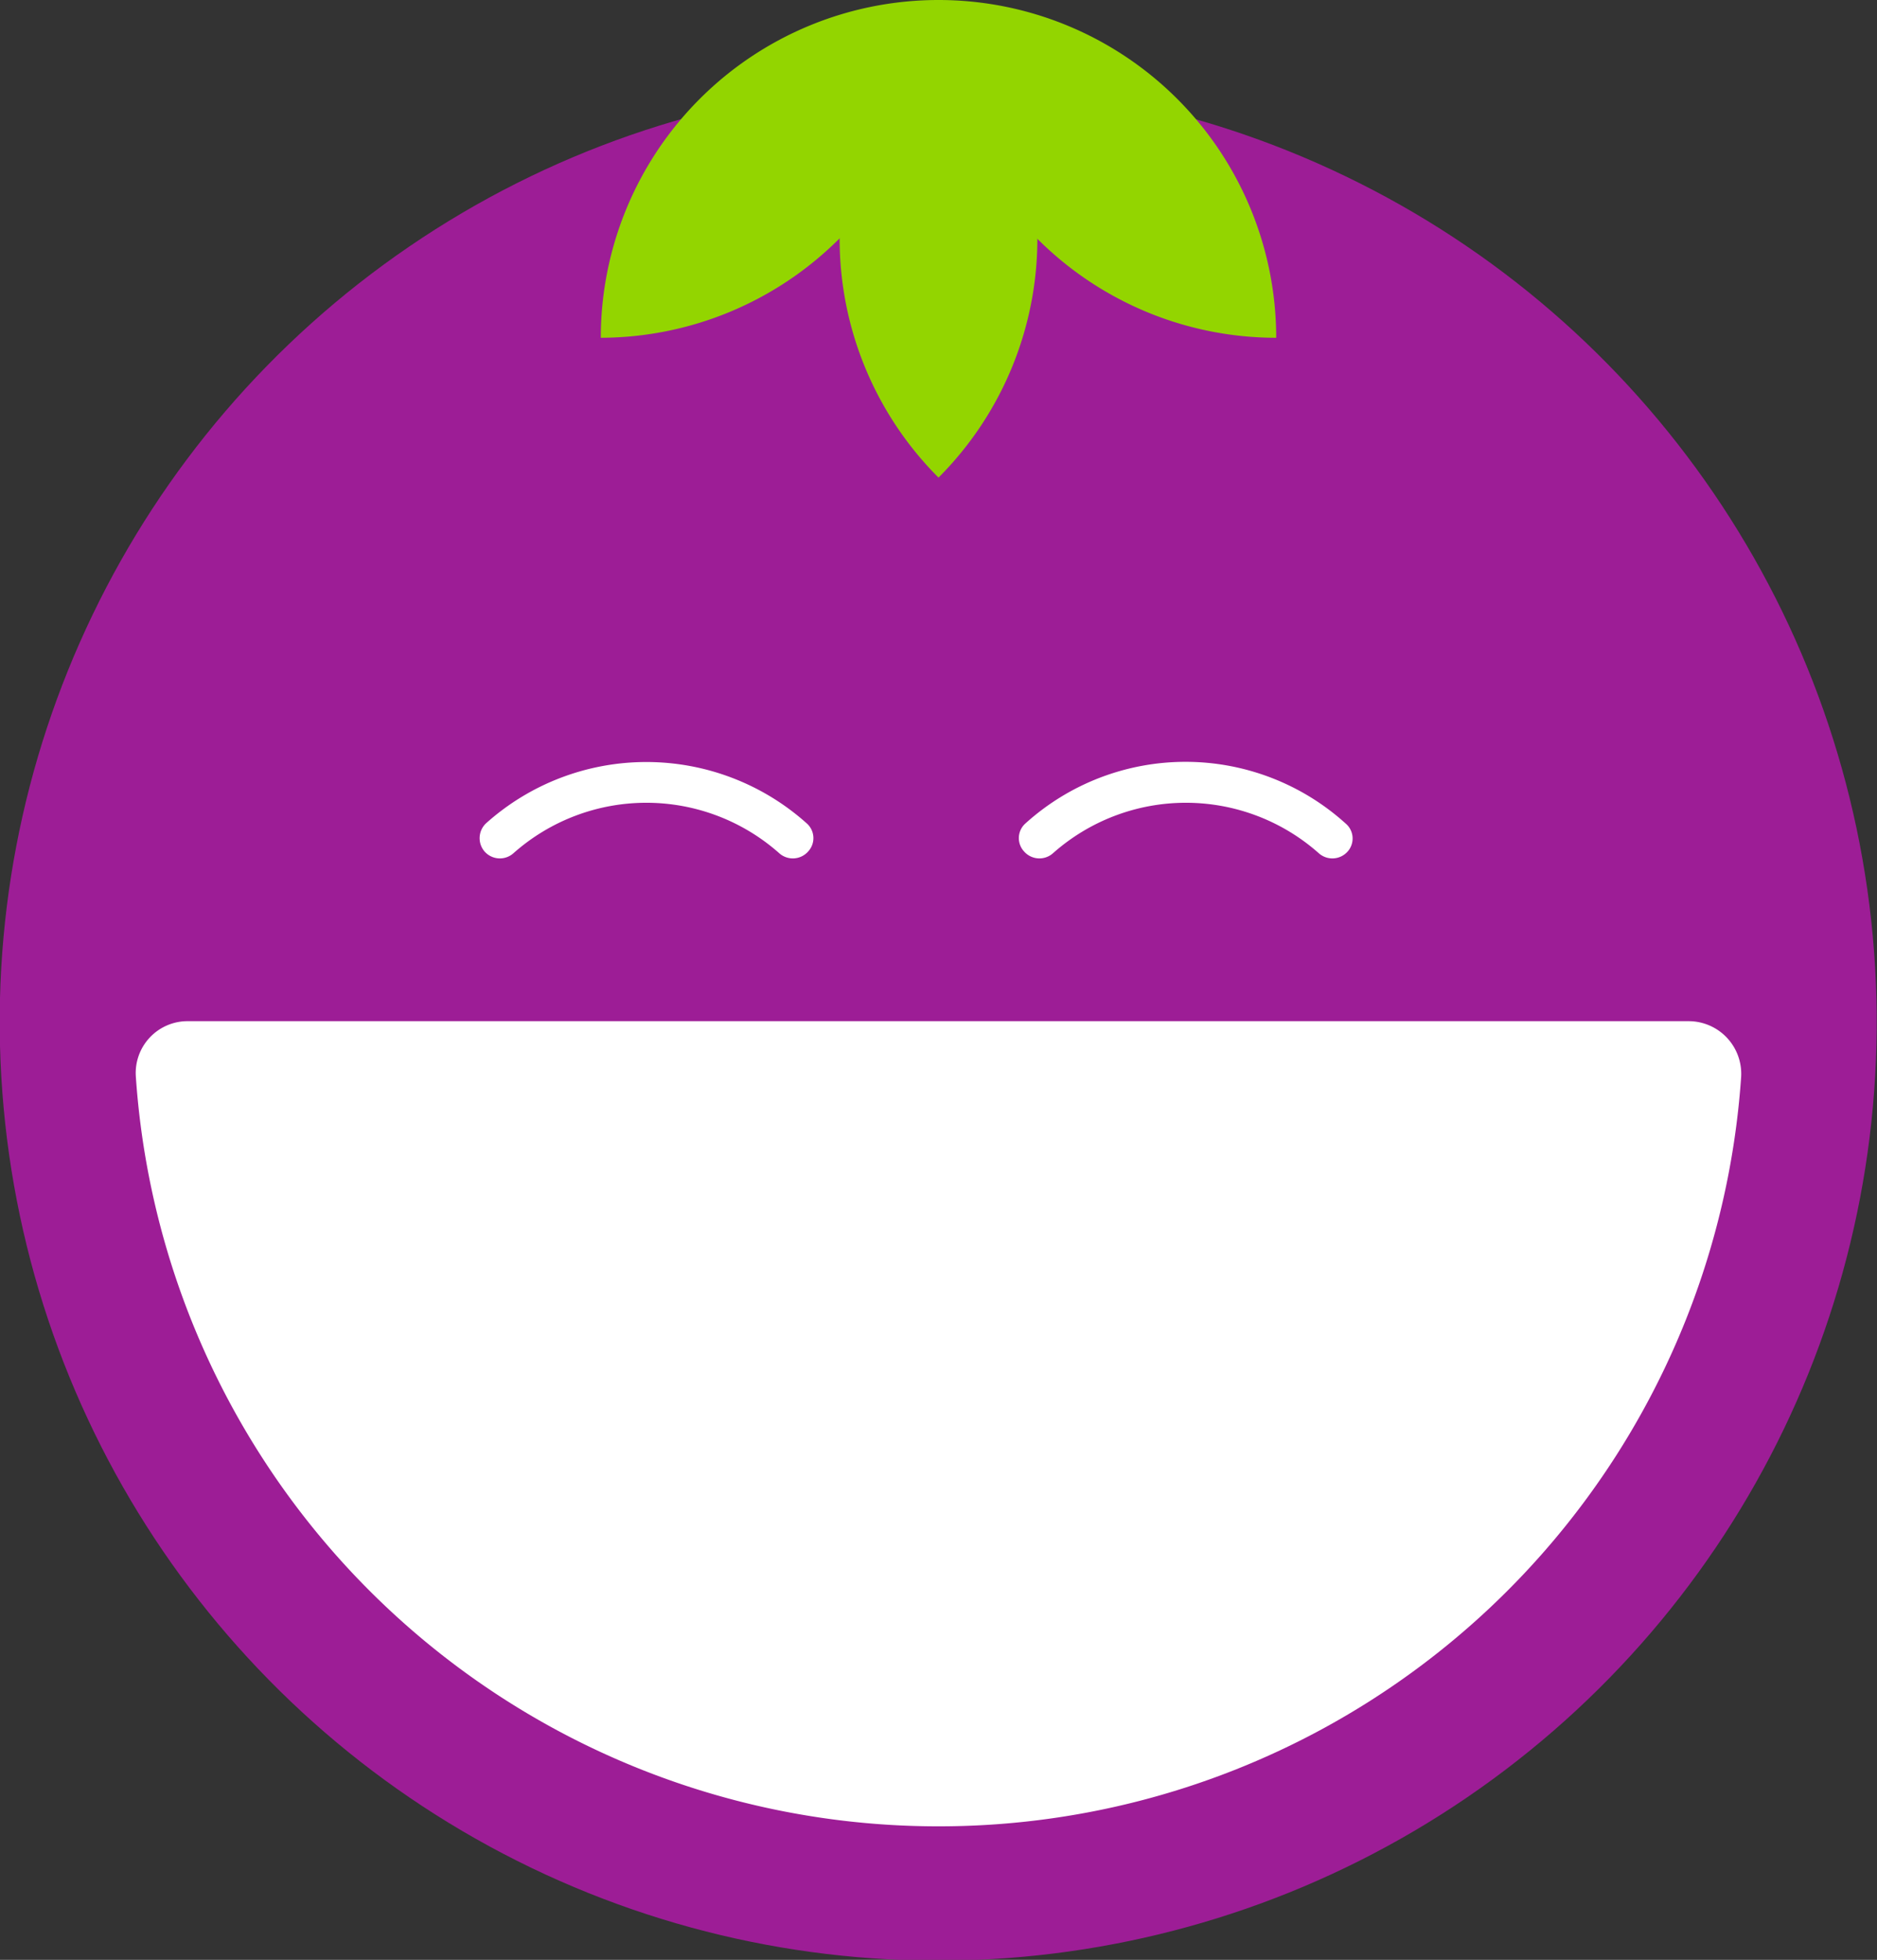
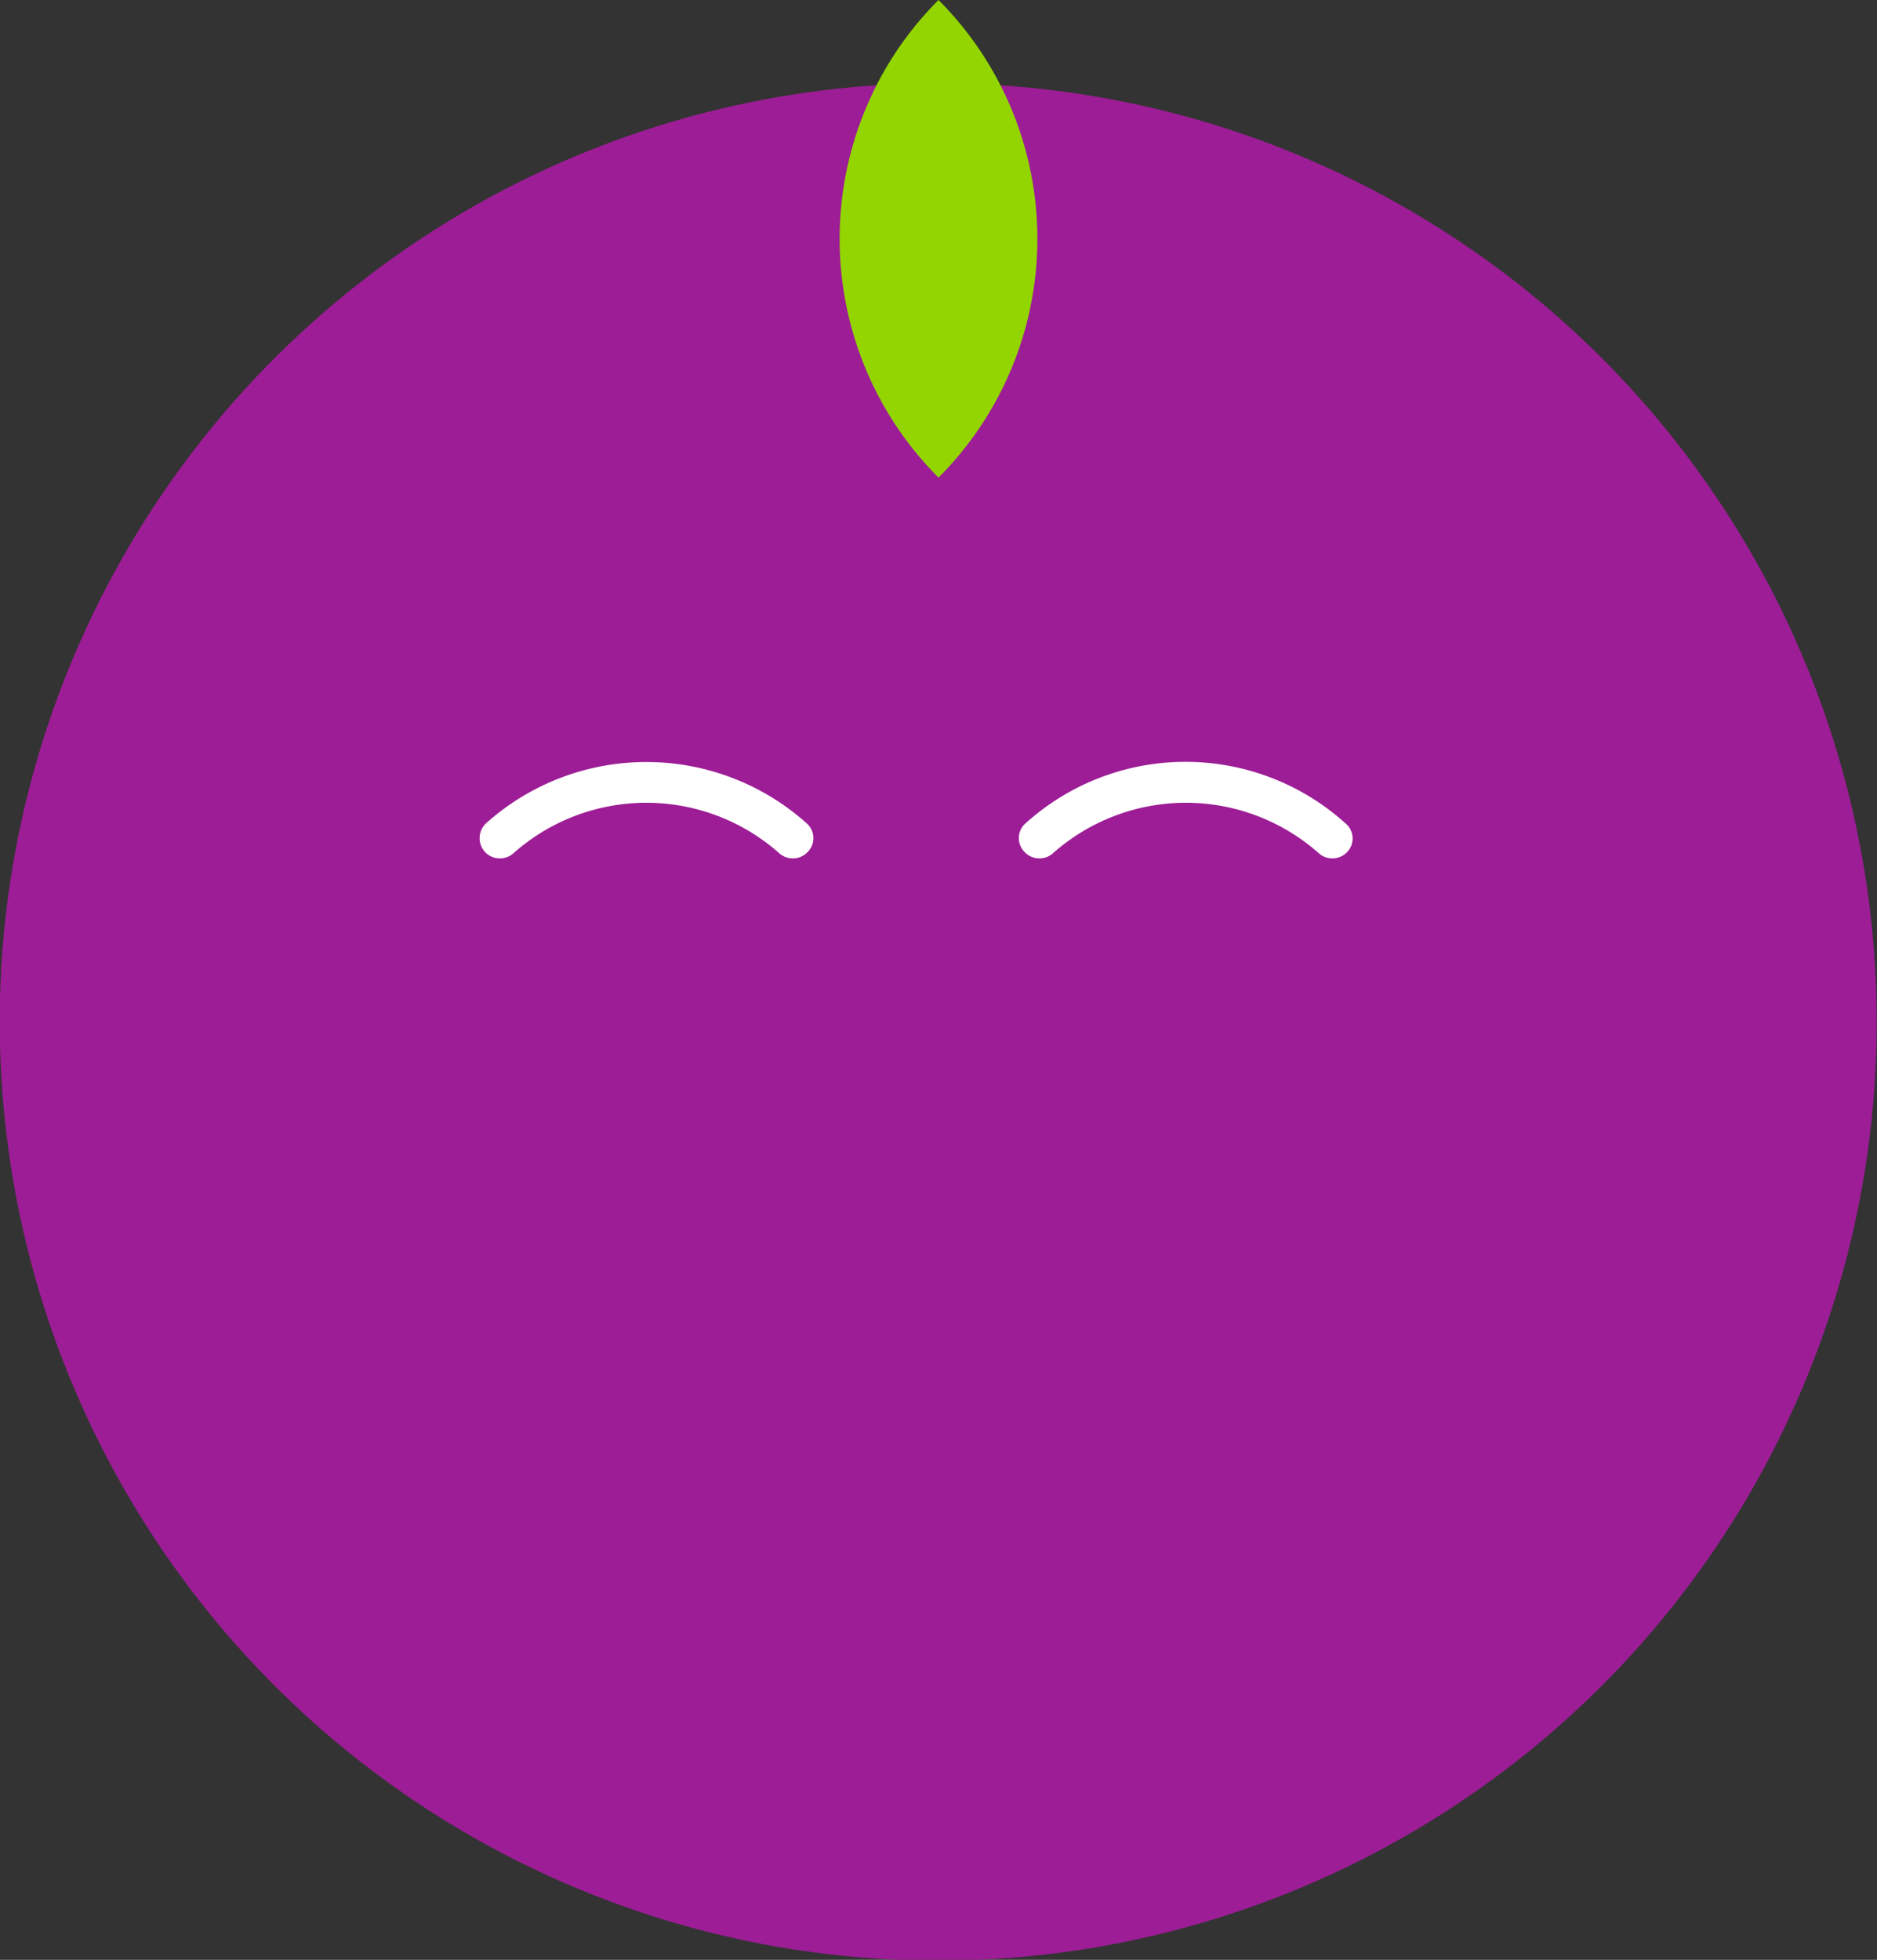
<svg xmlns="http://www.w3.org/2000/svg" viewBox="0 0 239 249.5">
  <rect x="0" y="0" width="239" height="249.5" fill="#333333" stroke="none" />
  <title>char--mixed-berry</title>
  <g id="Layer_2" data-name="Layer 2">
    <g id="Layer_1-2" data-name="Layer 1">
      <circle cx="119.5" cy="130" r="119.5" transform="translate(-49.5 181.4) rotate(-64.3)" fill="#9d1d96" />
-       <path d="M76.5,43a43.1,43.1,0,0,0,43-43A43,43,0,0,0,76.5,43Z" fill="#93d500" />
-       <path d="M162.5,43a43,43,0,0,0-43-43A43,43,0,0,0,162.5,43Z" fill="#93d500" />
-       <path d="M119.5,60.8a43,43,0,0,0,0-60.8A43,43,0,0,0,119.5,60.8Z" fill="#93d500" />
+       <path d="M119.5,60.8a43,43,0,0,0,0-60.8A43,43,0,0,0,119.5,60.8" fill="#93d500" />
      <path d="M171.3,104.8a30.4,30.4,0,0,0-40.7,0,2.5,2.5,0,0,0-.2,3.6,2.6,2.6,0,0,0,3.7.2,25.5,25.5,0,0,1,33.8,0,2.6,2.6,0,0,0,3.7-.2A2.5,2.5,0,0,0,171.3,104.8Z" fill="#fff" />
      <path d="M102.7,104.8a30.6,30.6,0,0,0-40.8,0,2.6,2.6,0,0,0-.2,3.6,2.6,2.6,0,0,0,3.7.2,25.5,25.5,0,0,1,33.8,0,2.6,2.6,0,0,0,3.7-.2A2.5,2.5,0,0,0,102.7,104.8Z" fill="#fff" />
-       <path d="M119.5,232.5A102.4,102.4,0,0,1,17.3,137.1,6.6,6.6,0,0,1,24,130H215a6.7,6.7,0,0,1,6.7,7.1A102.4,102.4,0,0,1,119.5,232.5Z" fill="#fff" />
    </g>
  </g>
</svg>